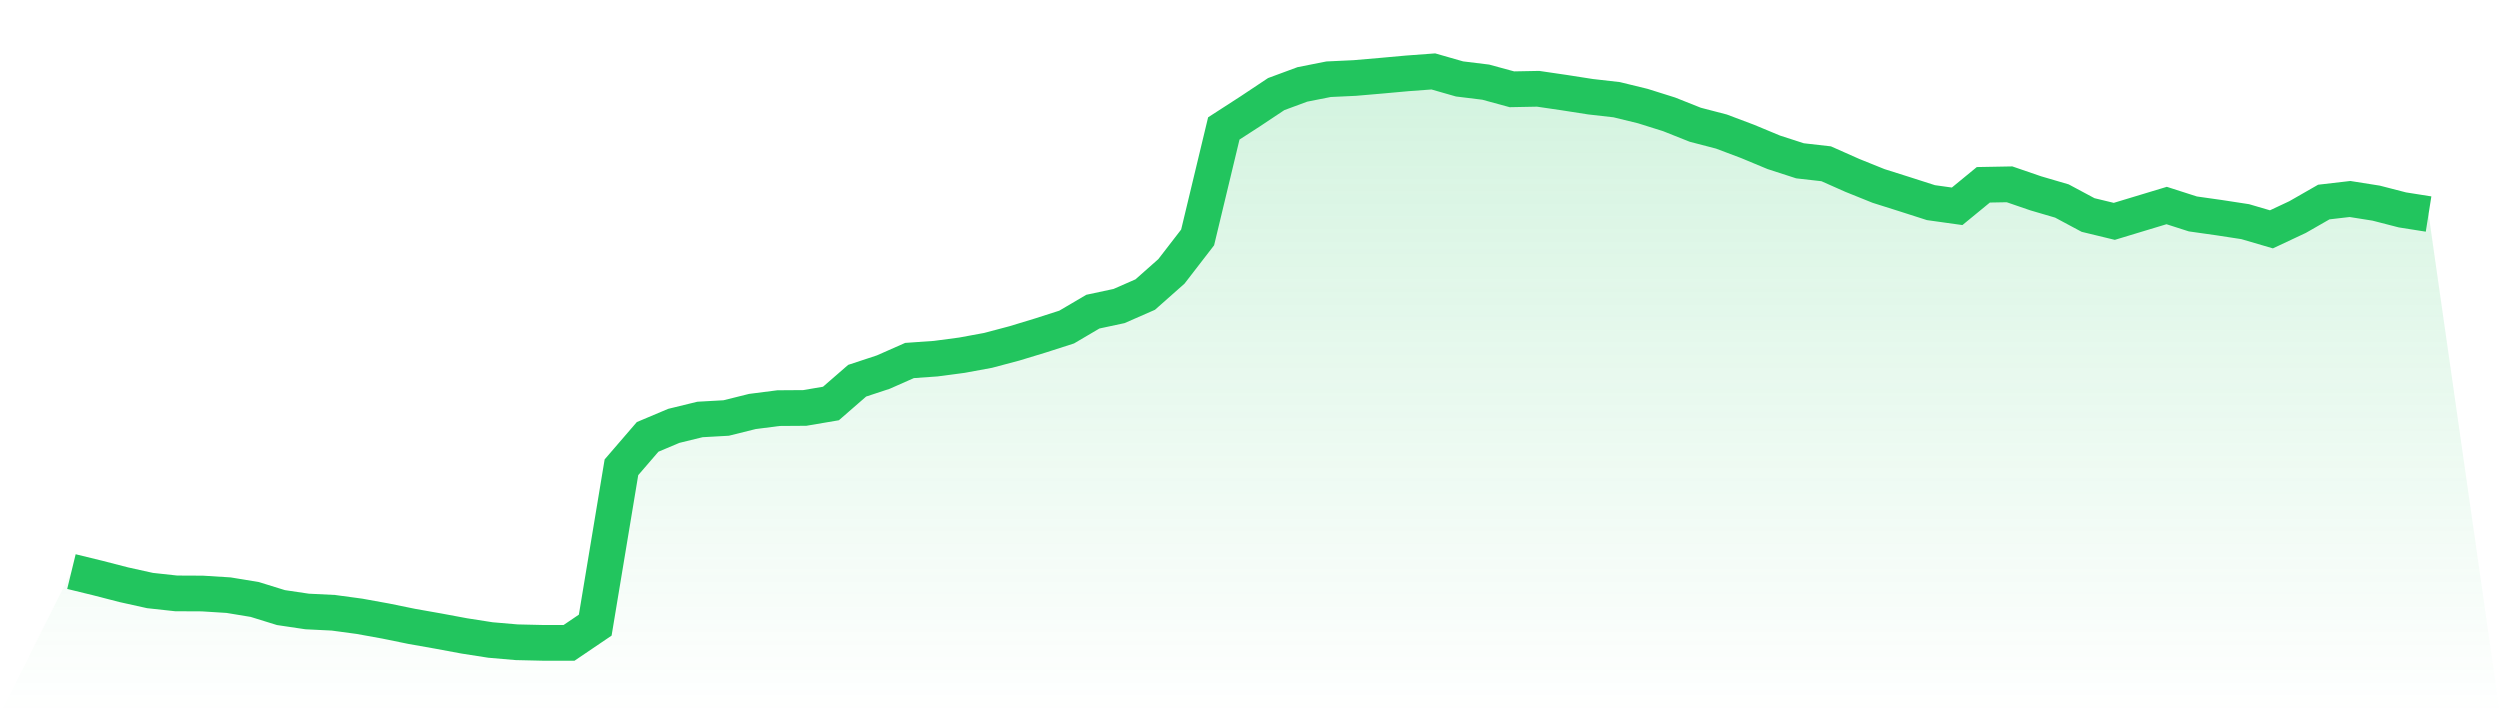
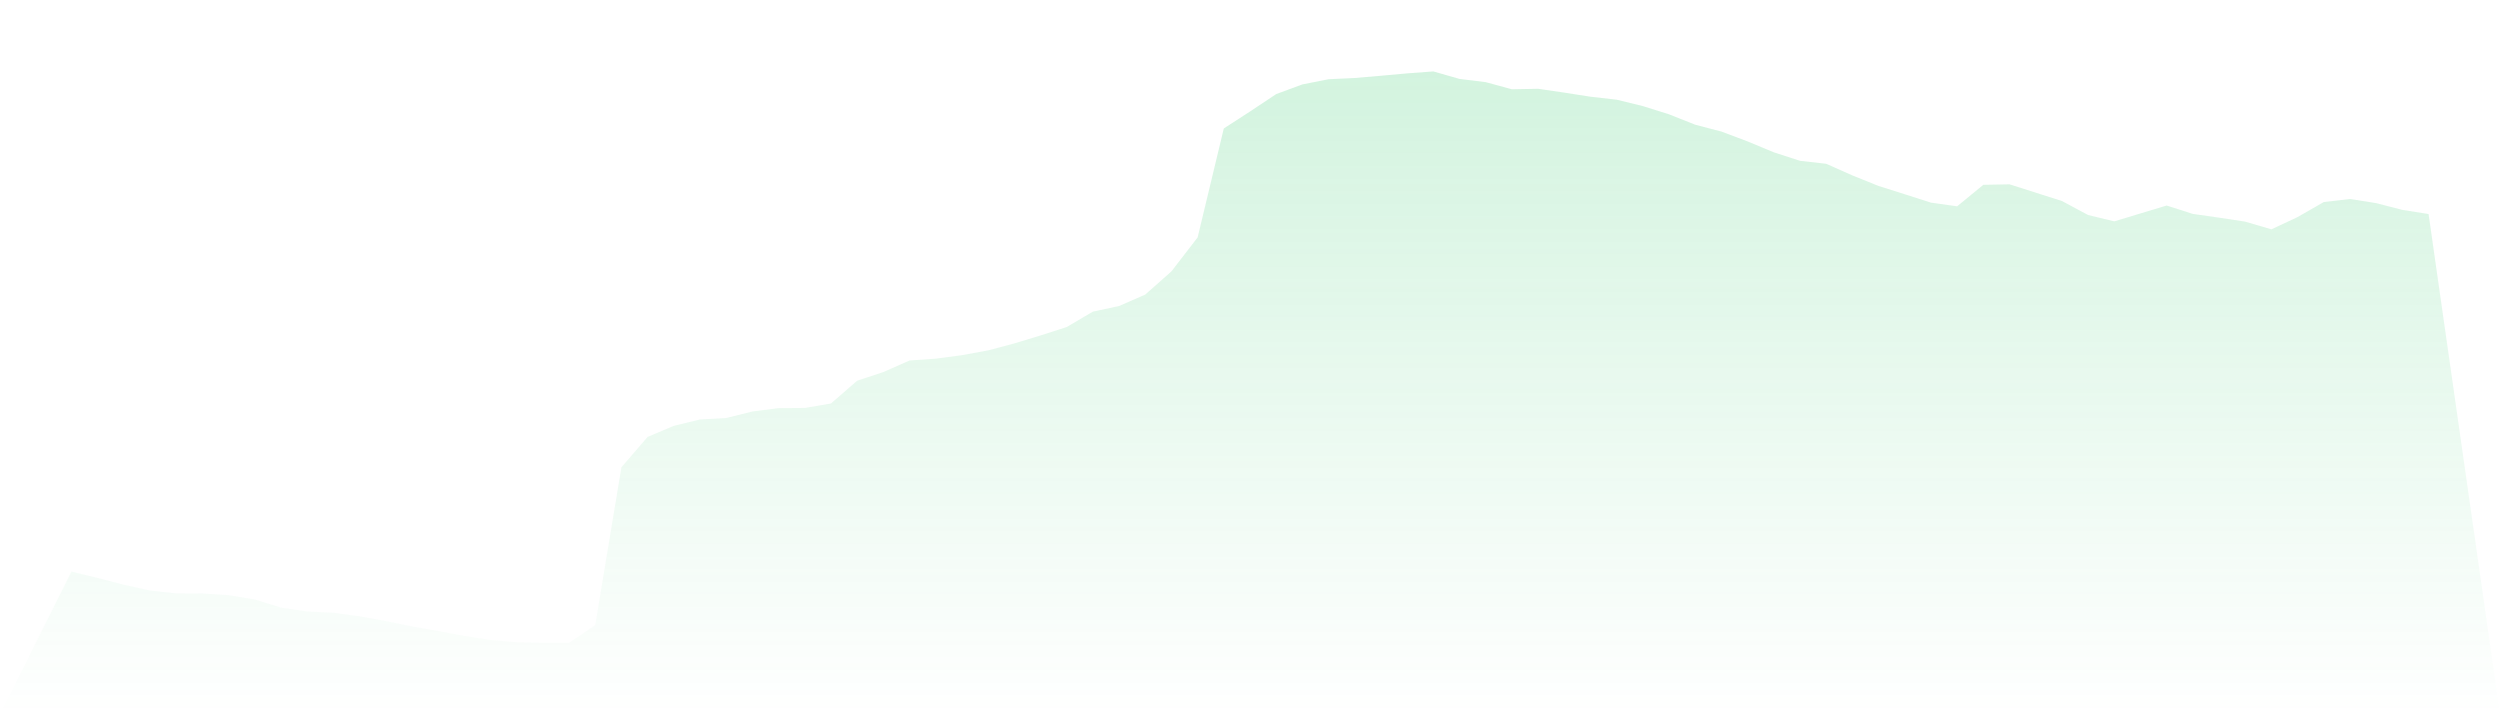
<svg xmlns="http://www.w3.org/2000/svg" viewBox="0 0 140 40">
  <defs>
    <linearGradient id="gradient" x1="0" x2="0" y1="0" y2="1">
      <stop offset="0%" stop-color="#22c55e" stop-opacity="0.2" />
      <stop offset="100%" stop-color="#22c55e" stop-opacity="0" />
    </linearGradient>
  </defs>
-   <path d="M4,32.009 L4,32.009 L5.467,32.367 L6.933,32.745 L8.4,33.07 L9.867,33.23 L11.333,33.237 L12.8,33.329 L14.267,33.571 L15.733,34.025 L17.2,34.243 L18.667,34.315 L20.133,34.513 L21.6,34.779 L23.067,35.079 L24.533,35.338 L26,35.611 L27.467,35.84 L28.933,35.966 L30.4,36 L31.867,36 L33.333,35.007 L34.8,26.168 L36.267,24.466 L37.733,23.848 L39.2,23.49 L40.667,23.408 L42.133,23.043 L43.6,22.855 L45.067,22.845 L46.533,22.596 L48,21.32 L49.467,20.836 L50.933,20.188 L52.4,20.085 L53.867,19.891 L55.333,19.621 L56.8,19.232 L58.267,18.786 L59.733,18.315 L61.2,17.452 L62.667,17.138 L64.133,16.496 L65.6,15.197 L67.067,13.296 L68.533,7.193 L70,6.245 L71.467,5.269 L72.933,4.727 L74.4,4.437 L75.867,4.368 L77.333,4.242 L78.8,4.109 L80.267,4 L81.733,4.42 L83.2,4.6 L84.667,5 L86.133,4.972 L87.6,5.187 L89.067,5.416 L90.533,5.583 L92,5.941 L93.467,6.402 L94.933,6.985 L96.4,7.367 L97.867,7.92 L99.333,8.53 L100.8,9.005 L102.267,9.172 L103.733,9.823 L105.2,10.414 L106.667,10.878 L108.133,11.348 L109.6,11.553 L111.067,10.349 L112.533,10.322 L114,10.826 L115.467,11.256 L116.933,12.041 L118.4,12.396 L119.867,11.952 L121.333,11.509 L122.8,11.98 L124.267,12.188 L125.733,12.413 L127.2,12.843 L128.667,12.154 L130.133,11.314 L131.6,11.144 L133.067,11.376 L134.533,11.754 L136,11.986 L140,40 L0,40 z" fill="url(#gradient)" />
-   <path d="M4,32.009 L4,32.009 L5.467,32.367 L6.933,32.745 L8.4,33.07 L9.867,33.23 L11.333,33.237 L12.8,33.329 L14.267,33.571 L15.733,34.025 L17.2,34.243 L18.667,34.315 L20.133,34.513 L21.6,34.779 L23.067,35.079 L24.533,35.338 L26,35.611 L27.467,35.84 L28.933,35.966 L30.4,36 L31.867,36 L33.333,35.007 L34.8,26.168 L36.267,24.466 L37.733,23.848 L39.2,23.49 L40.667,23.408 L42.133,23.043 L43.6,22.855 L45.067,22.845 L46.533,22.596 L48,21.32 L49.467,20.836 L50.933,20.188 L52.4,20.085 L53.867,19.891 L55.333,19.621 L56.8,19.232 L58.267,18.786 L59.733,18.315 L61.2,17.452 L62.667,17.138 L64.133,16.496 L65.6,15.197 L67.067,13.296 L68.533,7.193 L70,6.245 L71.467,5.269 L72.933,4.727 L74.4,4.437 L75.867,4.368 L77.333,4.242 L78.8,4.109 L80.267,4 L81.733,4.42 L83.2,4.6 L84.667,5 L86.133,4.972 L87.6,5.187 L89.067,5.416 L90.533,5.583 L92,5.941 L93.467,6.402 L94.933,6.985 L96.4,7.367 L97.867,7.92 L99.333,8.53 L100.8,9.005 L102.267,9.172 L103.733,9.823 L105.2,10.414 L106.667,10.878 L108.133,11.348 L109.6,11.553 L111.067,10.349 L112.533,10.322 L114,10.826 L115.467,11.256 L116.933,12.041 L118.4,12.396 L119.867,11.952 L121.333,11.509 L122.8,11.98 L124.267,12.188 L125.733,12.413 L127.2,12.843 L128.667,12.154 L130.133,11.314 L131.6,11.144 L133.067,11.376 L134.533,11.754 L136,11.986" fill="none" stroke="#22c55e" stroke-width="2" />
+   <path d="M4,32.009 L4,32.009 L5.467,32.367 L6.933,32.745 L8.4,33.07 L9.867,33.23 L11.333,33.237 L12.8,33.329 L14.267,33.571 L15.733,34.025 L17.2,34.243 L18.667,34.315 L20.133,34.513 L21.6,34.779 L23.067,35.079 L24.533,35.338 L26,35.611 L27.467,35.84 L28.933,35.966 L30.4,36 L31.867,36 L33.333,35.007 L34.8,26.168 L36.267,24.466 L37.733,23.848 L39.2,23.49 L40.667,23.408 L42.133,23.043 L43.6,22.855 L45.067,22.845 L46.533,22.596 L48,21.32 L49.467,20.836 L50.933,20.188 L52.4,20.085 L53.867,19.891 L55.333,19.621 L56.8,19.232 L58.267,18.786 L59.733,18.315 L61.2,17.452 L62.667,17.138 L64.133,16.496 L65.6,15.197 L67.067,13.296 L68.533,7.193 L70,6.245 L71.467,5.269 L72.933,4.727 L74.4,4.437 L75.867,4.368 L77.333,4.242 L78.8,4.109 L80.267,4 L81.733,4.42 L83.2,4.6 L84.667,5 L86.133,4.972 L87.6,5.187 L89.067,5.416 L90.533,5.583 L92,5.941 L93.467,6.402 L94.933,6.985 L96.4,7.367 L97.867,7.92 L99.333,8.53 L100.8,9.005 L102.267,9.172 L103.733,9.823 L105.2,10.414 L106.667,10.878 L108.133,11.348 L109.6,11.553 L111.067,10.349 L112.533,10.322 L115.467,11.256 L116.933,12.041 L118.4,12.396 L119.867,11.952 L121.333,11.509 L122.8,11.98 L124.267,12.188 L125.733,12.413 L127.2,12.843 L128.667,12.154 L130.133,11.314 L131.6,11.144 L133.067,11.376 L134.533,11.754 L136,11.986 L140,40 L0,40 z" fill="url(#gradient)" />
</svg>